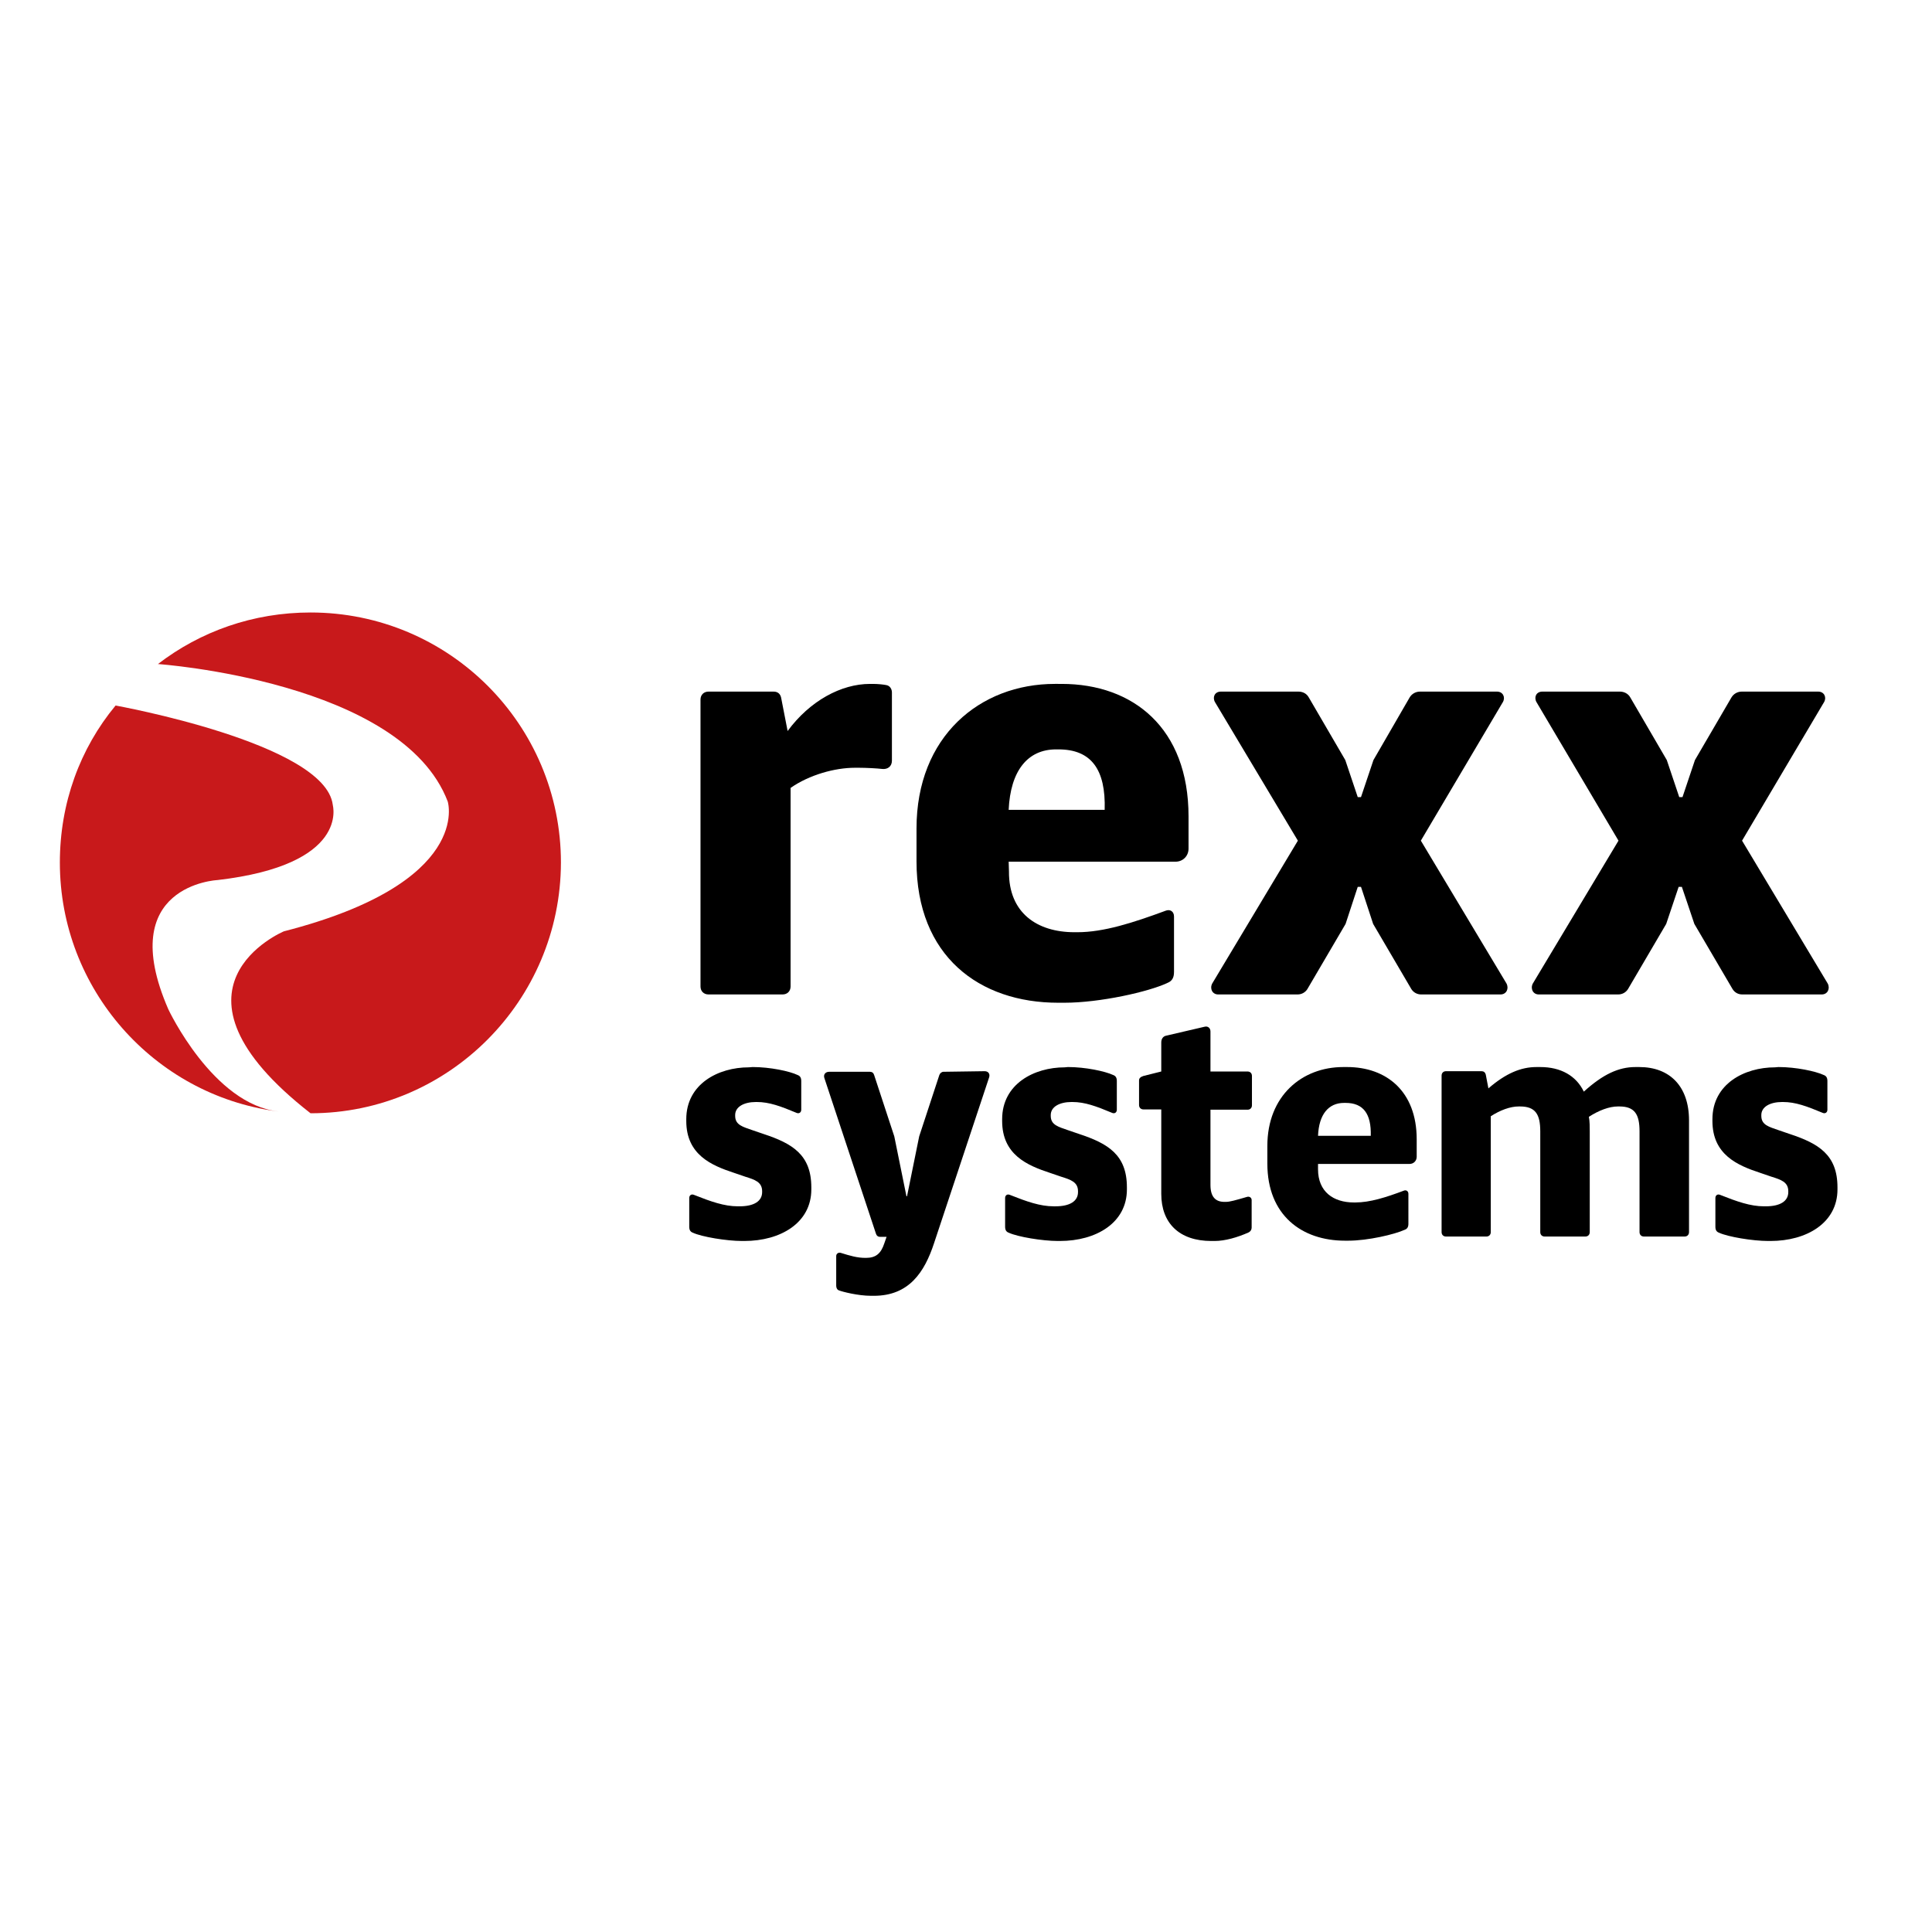
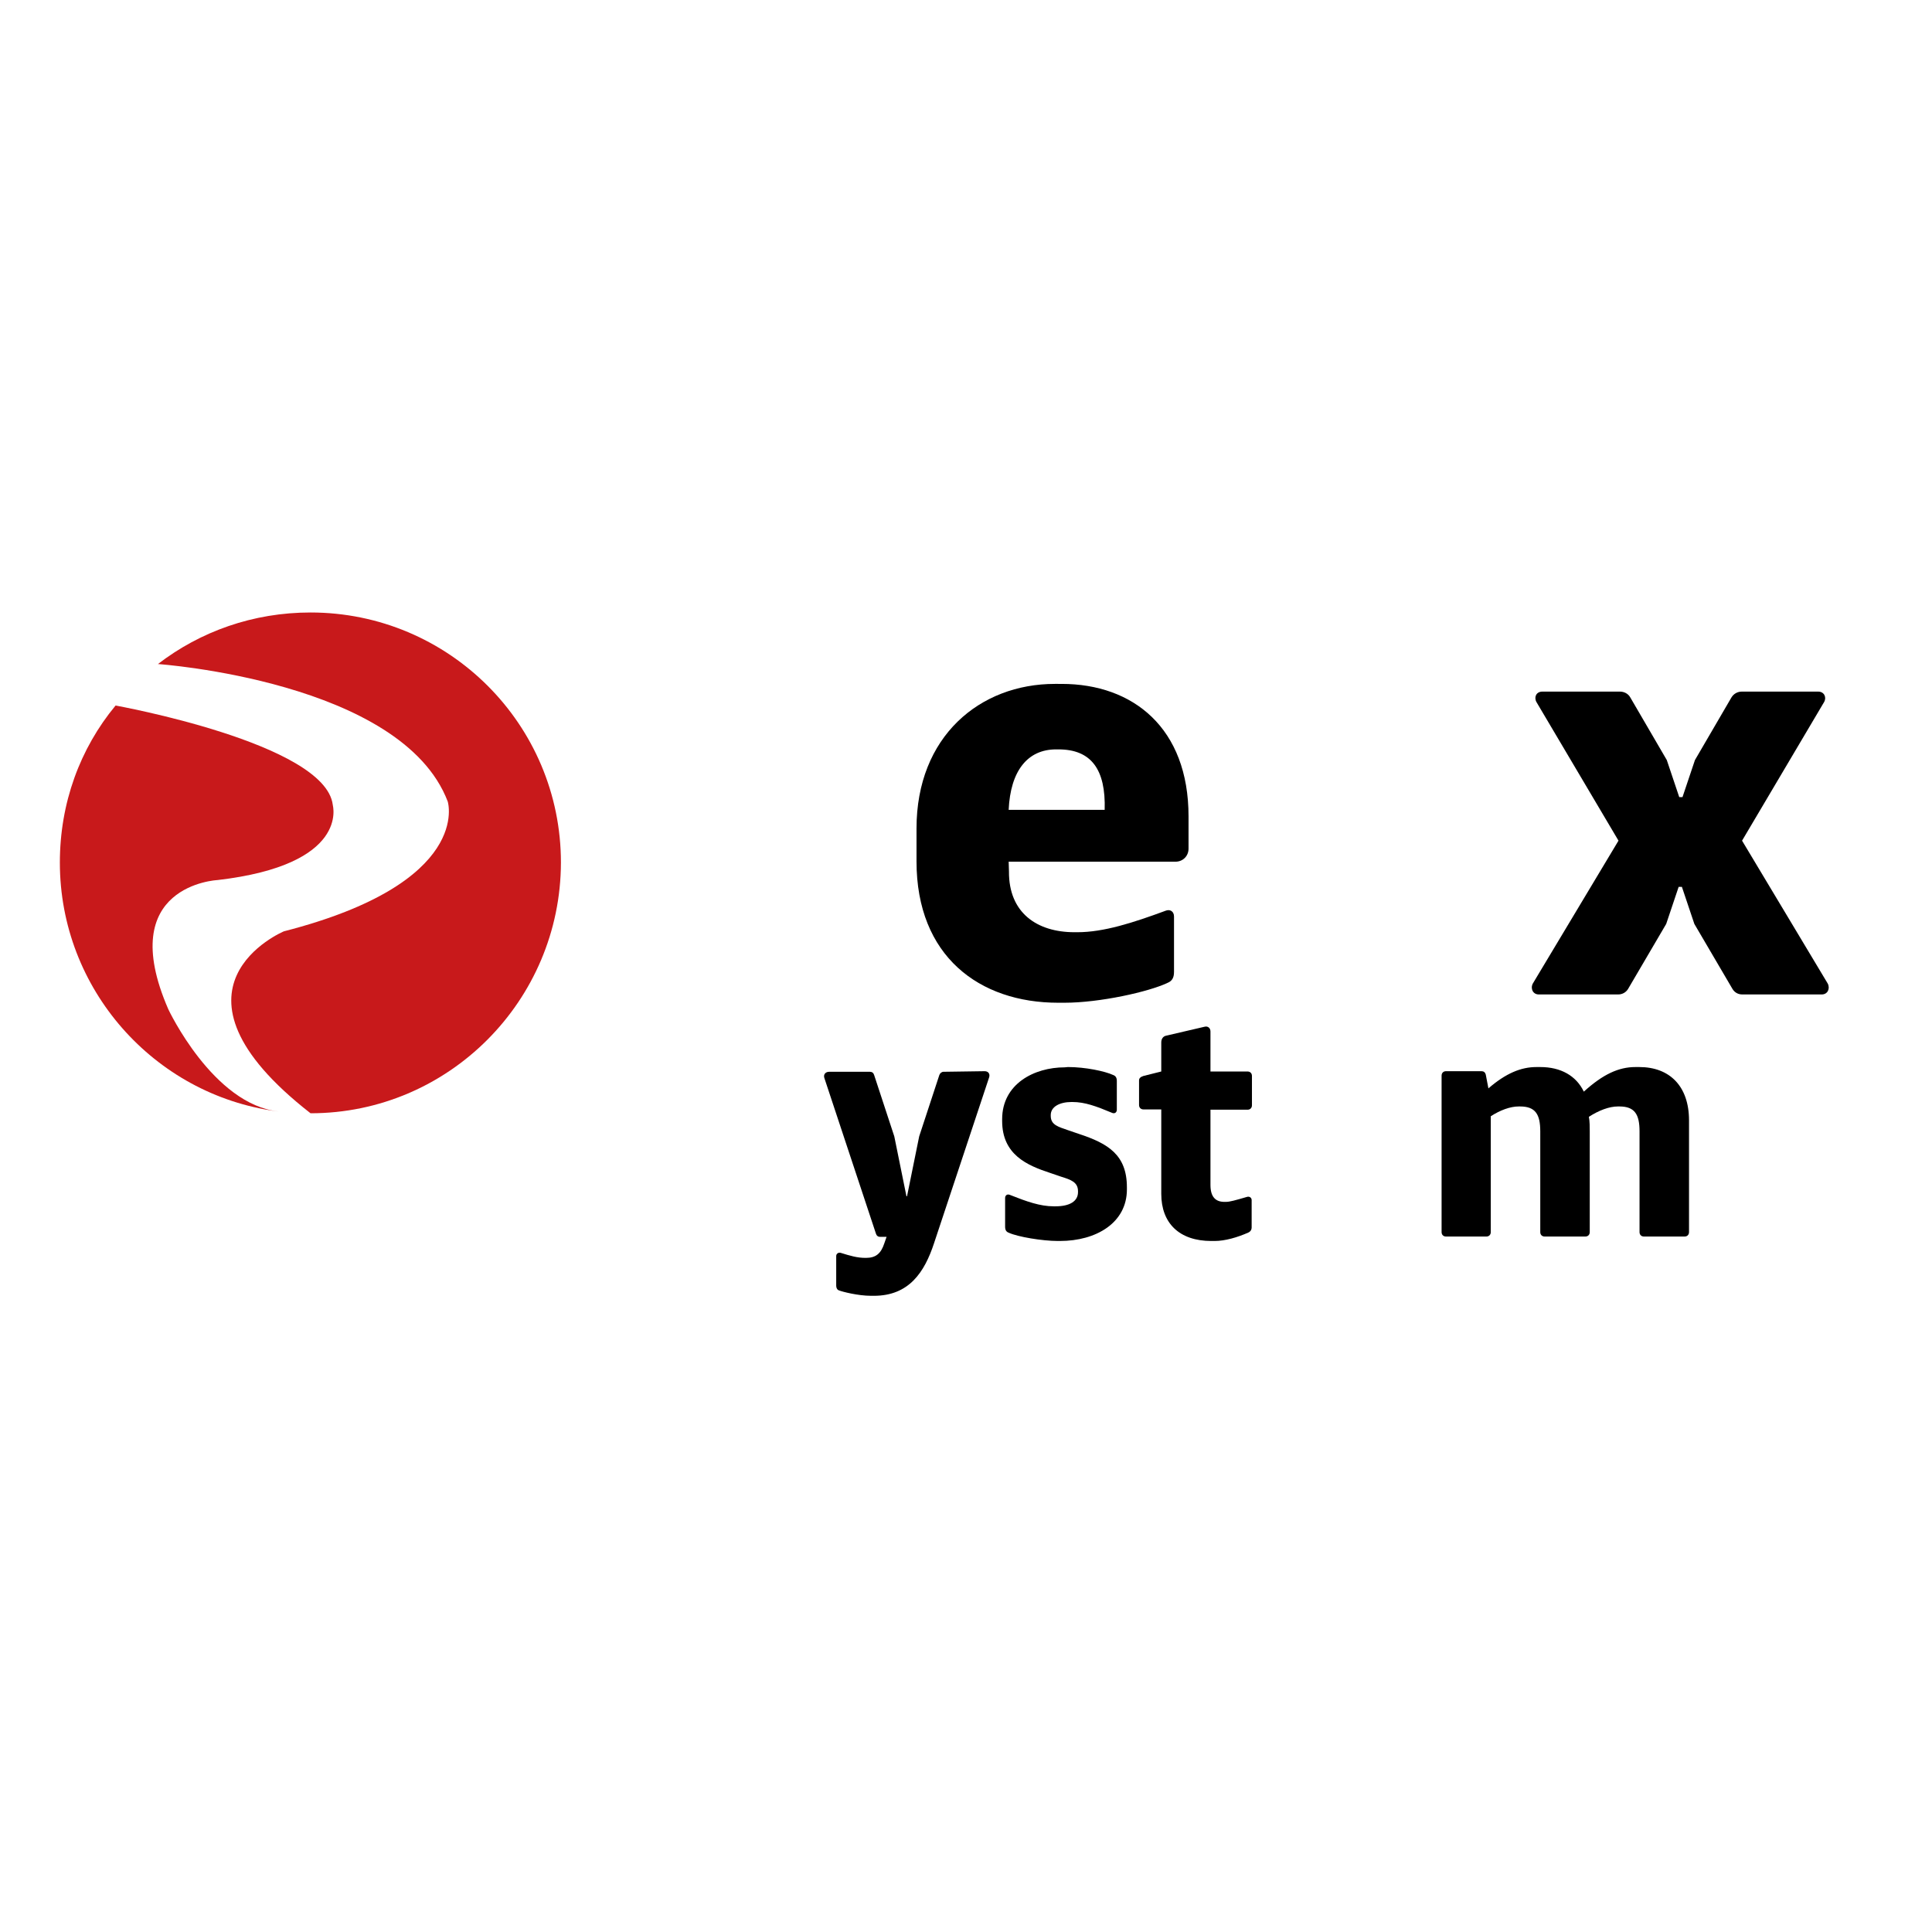
<svg xmlns="http://www.w3.org/2000/svg" version="1.1" id="layer" x="0px" y="0px" viewBox="0 0 652 652" style="enable-background:new 0 0 652 652;" xml:space="preserve">
  <style type="text/css">
	.st0{fill:#C8191B;}
</style>
  <g>
-     <path d="M254,360.1c5.9,0,12.5,1.4,15.2,2.7c0.8,0.3,1.2,0.9,1.2,2v9.7c0,0.9-0.7,1.4-1.5,1.1c-5.5-2.3-9.3-3.7-13.5-3.7h-0.3   c-4,0-7,1.6-7,4.4v0.3c0,3.1,2.7,3.7,5.8,4.8l3.8,1.3c9.7,3.2,16.1,7,16.1,18v0.7c0,11.3-10.4,17.4-22.6,17.4h-0.8   c-5.2,0-13.6-1.4-16.6-2.8c-0.8-0.3-1.2-0.9-1.2-2v-9.7c0-0.9,0.7-1.4,1.5-1.1c5.8,2.3,10.3,3.9,14.9,3.9h0.6   c4.8,0,7.6-1.7,7.6-4.8v-0.3c0-3.1-2.5-3.9-5.7-4.9l-3.8-1.3c-7.6-2.5-16.1-6.1-16.1-17.5v-0.6c0-11.9,10.8-17.5,21.1-17.5   L254,360.1L254,360.1z" />
    <path d="M332.3,361.5c1.2,0,1.9,0.9,1.5,2.1l-18.6,56c-3.2,9.7-8.4,17.7-20.3,17.7h-0.9c-4.5,0-9.8-1.4-10.8-1.8   c-0.7-0.2-1-0.9-1-1.6v-10c0-0.8,0.7-1.3,1.5-1.1c3.2,1,5.6,1.7,8.3,1.7h0.3c3.3,0,5-1.5,6.1-4.8l0.8-2.3H297   c-0.7,0-1.2-0.4-1.4-1.1l-17.4-52.5c-0.4-1.2,0.4-2.1,1.6-2.1h13.8c0.7,0,1.2,0.4,1.4,1.1l6.8,20.7l4.1,20.2h0.2l4.1-20.2l6.8-20.7   c0.2-0.6,0.8-1.1,1.4-1.1L332.3,361.5L332.3,361.5z" />
    <path d="M360.4,360.1c5.9,0,12.5,1.4,15.3,2.7c0.8,0.3,1.2,0.9,1.2,2v9.7c0,0.9-0.7,1.4-1.5,1.1c-5.5-2.3-9.3-3.7-13.5-3.7h-0.3   c-4,0-7,1.6-7,4.4v0.3c0,3.1,2.7,3.7,5.8,4.8l3.8,1.3c9.7,3.2,16.1,7,16.1,18v0.7c0,11.3-10.4,17.4-22.6,17.4H357   c-5.2,0-13.6-1.4-16.6-2.8c-0.8-0.3-1.2-0.9-1.2-2v-9.7c0-0.9,0.7-1.4,1.5-1.1c5.8,2.3,10.3,3.9,14.9,3.9h0.6   c4.8,0,7.6-1.7,7.6-4.8v-0.3c0-3.1-2.5-3.9-5.7-4.9l-3.8-1.3c-7.6-2.5-16.1-6.1-16.1-17.5v-0.6c0-11.9,10.8-17.5,21.1-17.5   L360.4,360.1L360.4,360.1z" />
    <path d="M406.5,346.5c1.1-0.3,2,0.4,2,1.6v13.5H421c0.9,0,1.5,0.6,1.5,1.5v9.9c0,0.9-0.6,1.5-1.5,1.5h-12.5v25.4   c0,4,1.7,5.7,4.7,5.7h0.5c1.3,0,3.1-0.5,7.2-1.7c0.8-0.2,1.5,0.3,1.5,1.1v9.3c0,0.7-0.4,1.3-1,1.6c-3.8,1.7-8,2.9-11.5,2.9h-1.1   c-10.8,0-16.9-6-16.9-15.9v-28.5h-6c-0.9,0-1.5-0.6-1.5-1.5v-8.3c0-0.8,0.6-1.2,1.5-1.5l6-1.5v-9.8c0-1.2,0.6-2.1,1.7-2.3   L406.5,346.5z" />
-     <path d="M454.6,360.1c13.2,0,23.5,8.1,23.5,24.4v5.9c0,1.3-1,2.4-2.4,2.4h-30.9l0,1.8c0,7.6,5.2,11.2,12.1,11.2h0.5   c4.9,0,10.3-1.7,16.4-4c0.8-0.3,1.5,0.2,1.5,1.1V413c0,1.1-0.4,1.7-1.2,2c-3.5,1.6-12.5,3.7-19.1,3.7h-1.1   c-14.6,0-26.2-8.6-26.2-26v-6c0-16.9,11.7-26.6,25.6-26.6H454.6z M453.6,372.2c-5.3,0-8.5,3.9-8.8,11.1h17.8   c0.2-7.4-2.5-11.1-8.5-11.1H453.6z" />
    <path d="M553.2,360.1c10.3,0,16.8,6.5,16.8,18v37.7c0,0.9-0.6,1.5-1.5,1.5h-13.7c-0.9,0-1.5-0.6-1.5-1.5v-34c0-5.7-1.6-8.4-6.8-8.4   H546c-2.9,0-6.4,1.3-9.8,3.5c0.3,1.3,0.3,3.7,0.3,4.8v34.1c0,0.9-0.6,1.5-1.5,1.5h-13.7c-0.9,0-1.5-0.6-1.5-1.5v-34   c0-5.7-1.6-8.4-6.8-8.4h-0.5c-2.9,0-6.3,1.3-9.4,3.3v39.1c0,0.9-0.6,1.5-1.5,1.5H488c-0.9,0-1.5-0.6-1.5-1.5V363   c0-0.9,0.6-1.5,1.5-1.5H500c0.7,0,1.2,0.4,1.4,1.1l0.9,4.7c5.9-5.1,11-7.2,16.2-7.2h1.3c6.9,0,12.1,2.9,14.7,8.3   c6.5-5.9,11.8-8.3,17.4-8.3L553.2,360.1L553.2,360.1z" />
-     <path d="M600.2,360.1c5.9,0,12.5,1.4,15.3,2.7c0.8,0.3,1.2,0.9,1.2,2v9.7c0,0.9-0.7,1.4-1.5,1.1c-5.5-2.3-9.3-3.7-13.5-3.7h-0.3   c-4,0-7,1.6-7,4.4v0.3c0,3.1,2.7,3.7,5.8,4.8l3.8,1.3c9.7,3.2,16.1,7,16.1,18v0.7c0,11.3-10.4,17.4-22.6,17.4h-0.8   c-5.2,0-13.6-1.4-16.6-2.8c-0.8-0.3-1.2-0.9-1.2-2v-9.7c0-0.9,0.7-1.4,1.5-1.1c5.8,2.3,10.3,3.9,14.9,3.9h0.6   c4.8,0,7.6-1.7,7.6-4.8v-0.3c0-3.1-2.5-3.9-5.7-4.9l-3.8-1.3c-7.6-2.5-16.1-6.1-16.1-17.5v-0.6c0-11.9,10.8-17.5,21.1-17.5   L600.2,360.1L600.2,360.1z" />
-     <path d="M294.5,230.8c1.8,0,3.6,0.2,4.6,0.4c1.2,0.2,1.9,1.3,1.9,2.5v23c0,2-1.5,3-3.3,2.8c-1.6-0.2-5.4-0.4-7.8-0.4h-1.4   c-6.8,0-15.4,2.4-21.7,6.8v67c0,1.6-1.1,2.7-2.7,2.7h-25c-1.6,0-2.7-1.1-2.7-2.7v-96.8c0-1.6,1.1-2.7,2.7-2.7h22   c1.3,0,2.2,0.7,2.5,2l2.2,11.3c7.5-10.2,18.1-15.9,27.8-15.9C293.6,230.8,294.5,230.8,294.5,230.8z" />
    <path d="M358.3,230.8c24.1,0,42.8,14.9,42.8,44.7v10.9c0,2.5-1.9,4.4-4.4,4.4h-56.3l0.1,3.3c-0.1,14,9.5,20.5,22.1,20.5h1   c8.9,0,18.8-3.2,29.9-7.3c1.4-0.5,2.7,0.3,2.7,2v18.7c0,2-0.7,3.1-2.2,3.7c-6.3,3-22.8,6.7-34.8,6.7h-2.1   c-26.6,0-47.8-15.7-47.8-47.7v-11.1c0-31.1,21.4-48.8,46.7-48.8L358.3,230.8L358.3,230.8z M356.4,252.9c-9.6,0-15.4,7.2-16,20.4   h32.4c0.4-13.6-4.5-20.4-15.6-20.4C357.2,252.9,356.4,252.9,356.4,252.9z" />
-     <path d="M505.2,233.4c2,0,2.9,1.9,2,3.5l-27.7,46.8l28.9,48.2c0.9,1.7,0,3.7-2,3.7h-26.8c-1.4,0-2.6-0.7-3.3-1.8l-12.9-22   l-4.1-12.5h-1.1l-4.1,12.5l-12.9,22c-0.7,1.1-1.9,1.8-3.3,1.8h-26.8c-2,0-2.9-2-2-3.7l28.9-48.2L410,236.9c-0.9-1.7,0-3.5,2-3.5   h26.2c1.5,0,2.8,0.7,3.5,2l12.3,21.1l4.2,12.5h1.1l4.2-12.5l12.2-21.1c0.7-1.2,2-2,3.5-2L505.2,233.4L505.2,233.4z" />
    <path d="M613.6,233.4c2,0,2.9,1.9,2,3.5l-27.7,46.8l28.9,48.2c0.9,1.7,0,3.7-2,3.7h-26.8c-1.5,0-2.6-0.7-3.3-1.8l-12.9-22   l-4.2-12.5h-1.1l-4.2,12.5l-12.9,22c-0.7,1.1-1.9,1.8-3.3,1.8h-26.8c-2,0-2.9-2-2-3.7l28.9-48.2l-27.7-46.8c-0.9-1.7,0-3.5,2-3.5   h26.2c1.4,0,2.8,0.7,3.5,2l12.3,21.1l4.2,12.5h1.1l4.2-12.5l12.3-21.1c0.7-1.2,2-2,3.5-2L613.6,233.4L613.6,233.4z" />
  </g>
  <g>
    <path class="st0" d="M94.1,375.1l-0.9-0.1c-41.2-5.6-73-41.2-73-83.9c0-20.1,6.8-38.5,18.8-53c0,0,70.7,12.7,73.3,33.5   c0,0.3,5.8,20.2-38.9,25.4c0,0-34.9,1.6-16.6,43.6C56.8,340.6,71.9,372.8,94.1,375.1" />
    <path class="st0" d="M104.8,375.7c-54.4-42.4-9-61.4-9-61.4c63.9-16.4,55.3-43.8,55.3-43.8c-15.5-40.7-97.8-46.4-97.8-46.4   c14.3-11,32.1-17.4,51.5-17.4c46.7,0,84.5,37.8,84.5,84.4C189.2,337.7,151.4,375.7,104.8,375.7" />
  </g>
</svg>